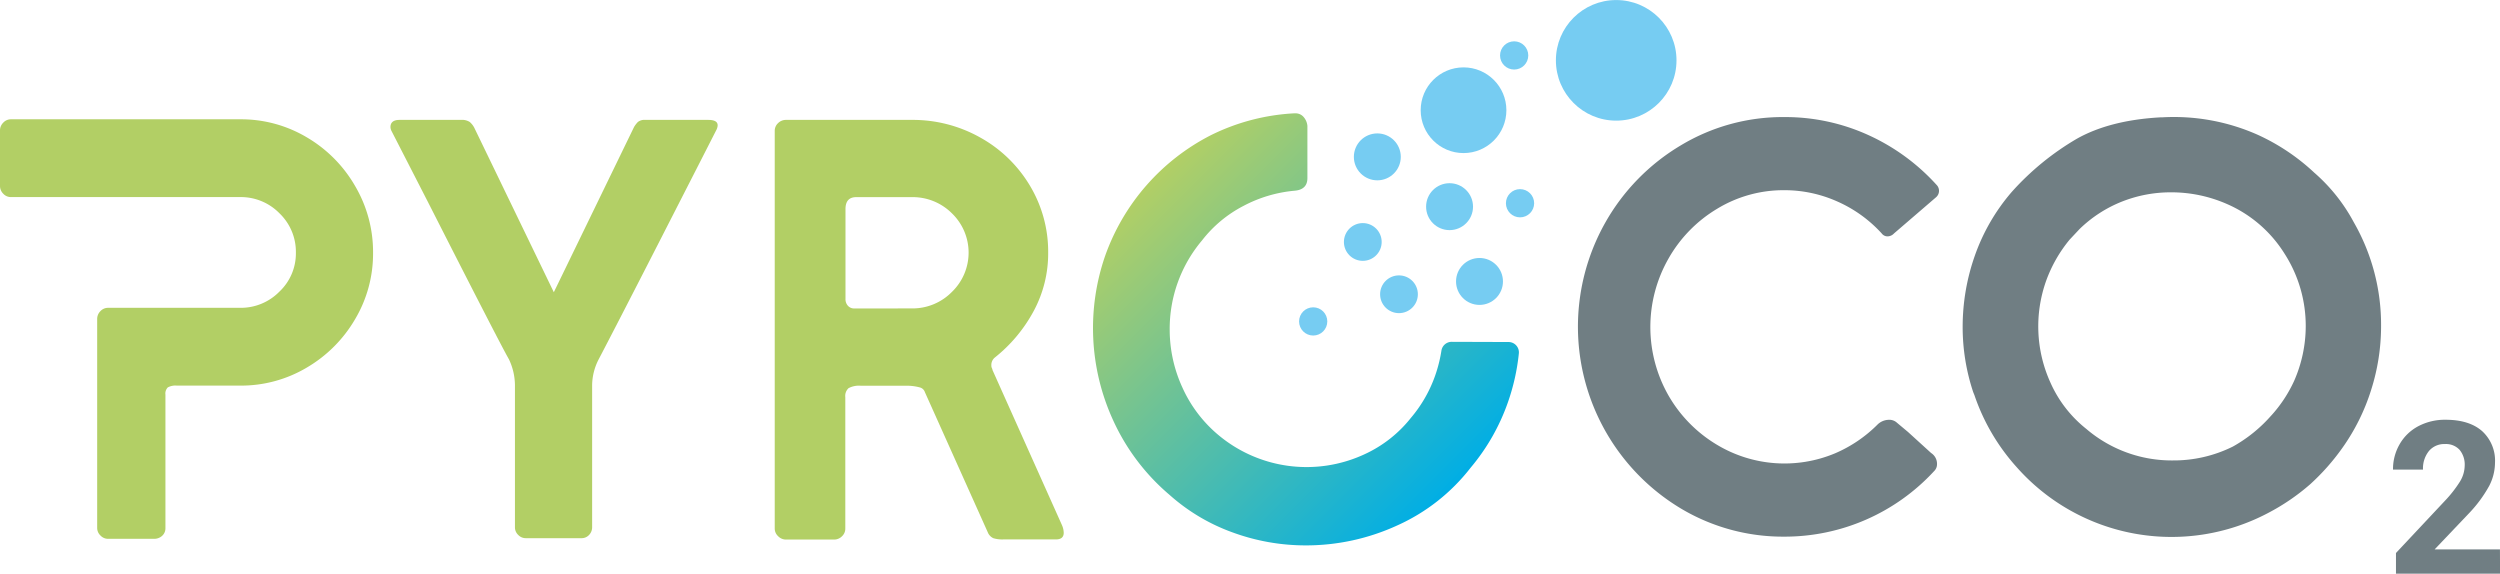
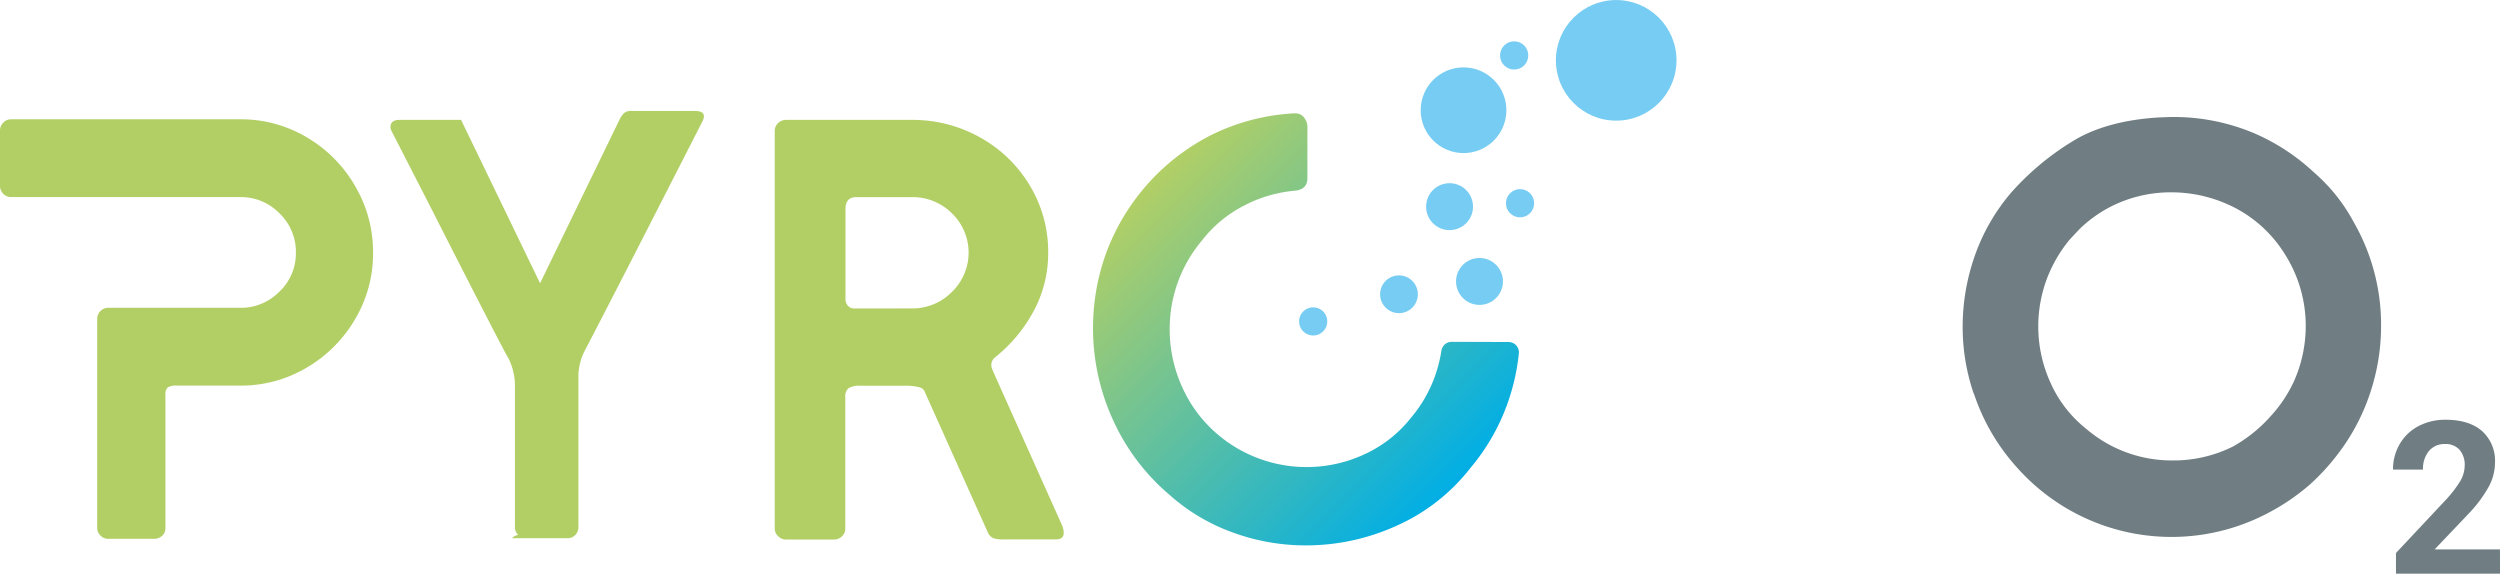
<svg xmlns="http://www.w3.org/2000/svg" id="Livello_1" data-name="Livello 1" viewBox="0 0 540.25 123.97">
  <defs>
    <style>.cls-1{fill:#b2cf65;}.cls-2{fill:url(#Sfumatura_senza_nome_6);}.cls-3{fill:#76ccf2;}.cls-4{fill:#707e83;}</style>
    <linearGradient id="Sfumatura_senza_nome_6" x1="395.19" y1="280.35" x2="461.04" y2="346.2" gradientUnits="userSpaceOnUse">
      <stop offset="0" stop-color="#b2cf65" />
      <stop offset="1" stop-color="#00aee5" />
    </linearGradient>
  </defs>
  <path class="cls-1" d="M172.58,352.75a2.23,2.23,0,0,1-.71-1.61V306a2.37,2.37,0,0,1,.71-1.74,2.23,2.23,0,0,1,1.62-.71h28.58a11.66,11.66,0,0,0,8.47-3.5,11.33,11.33,0,0,0,3.56-8.4,11.53,11.53,0,0,0-3.56-8.54,11.65,11.65,0,0,0-8.47-3.49H153.2a2.23,2.23,0,0,1-1.61-.71,2.36,2.36,0,0,1-.72-1.75V265.27a2.36,2.36,0,0,1,.72-1.75,2.23,2.23,0,0,1,1.61-.71h49.58a27.78,27.78,0,0,1,14.36,3.88,28.91,28.91,0,0,1,10.47,10.54,28.13,28.13,0,0,1,3.88,14.42A27.75,27.75,0,0,1,227.61,306a29.06,29.06,0,0,1-10.47,10.48,27.78,27.78,0,0,1-14.36,3.88H189.07a3.43,3.43,0,0,0-1.94.39,1.87,1.87,0,0,0-.51,1.55v28.84a2.18,2.18,0,0,1-.71,1.68,2.53,2.53,0,0,1-1.75.65h-10A2.24,2.24,0,0,1,172.58,352.75Z" transform="translate(-150.87 -237.03)" />
-   <path class="cls-1" d="M262.86,352.63a2.23,2.23,0,0,1-.71-1.62V320.23a13.28,13.28,0,0,0-1.3-5.56q-1.8-3.1-17.58-34.14l-7.76-15.13a2,2,0,0,1-.26-.91c0-1,.64-1.55,1.94-1.55h13.32a3.06,3.06,0,0,1,1.87.45,4.2,4.2,0,0,1,1.1,1.49l17.07,35.3,17.33-35.69a5.78,5.78,0,0,1,.84-1.1,2.31,2.31,0,0,1,1.62-.45h13.58c1.81,0,2.41.69,1.81,2.07q-3.89,7.64-12.35,24.18t-13.13,25.48a12.41,12.41,0,0,0-1.42,5.56V351a2.37,2.37,0,0,1-.65,1.62,2.18,2.18,0,0,1-1.68.71h-12A2.23,2.23,0,0,1,262.86,352.63Z" transform="translate(-150.87 -237.03)" />
+   <path class="cls-1" d="M262.86,352.63a2.23,2.23,0,0,1-.71-1.62V320.23a13.28,13.28,0,0,0-1.3-5.56q-1.8-3.1-17.58-34.14l-7.76-15.13a2,2,0,0,1-.26-.91c0-1,.64-1.55,1.94-1.55h13.32l17.07,35.3,17.33-35.69a5.78,5.78,0,0,1,.84-1.1,2.31,2.31,0,0,1,1.62-.45h13.58c1.81,0,2.41.69,1.81,2.07q-3.89,7.64-12.35,24.18t-13.13,25.48a12.41,12.41,0,0,0-1.42,5.56V351a2.37,2.37,0,0,1-.65,1.62,2.18,2.18,0,0,1-1.68.71h-12A2.23,2.23,0,0,1,262.86,352.63Z" transform="translate(-150.87 -237.03)" />
  <path class="cls-1" d="M319,352.88a2.23,2.23,0,0,1-.71-1.61v-86a2.23,2.23,0,0,1,.71-1.62,2.39,2.39,0,0,1,1.75-.71H347.9a29.72,29.72,0,0,1,14.8,3.81,28.7,28.7,0,0,1,10.74,10.41,27.71,27.71,0,0,1,3.94,14.49,26.23,26.23,0,0,1-3.1,12.54,32.49,32.49,0,0,1-8.41,10.09,2.07,2.07,0,0,0-.77,1.68,1.39,1.39,0,0,0,.13.65,1,1,0,0,1,.12.39l15,33.49a4.32,4.32,0,0,1,.39,1.68c0,.95-.57,1.43-1.69,1.43H367.68a6.64,6.64,0,0,1-2.13-.26,2.35,2.35,0,0,1-1.23-1.3l-13.58-30.26a1.54,1.54,0,0,0-1-1,10.81,10.81,0,0,0-2.52-.39H336.9a4.77,4.77,0,0,0-2.65.52,2.26,2.26,0,0,0-.71,1.94v28.45a2.23,2.23,0,0,1-.71,1.61,2.38,2.38,0,0,1-1.75.72H320.74A2.36,2.36,0,0,1,319,352.88Zm28.91-49.2a11.92,11.92,0,0,0,8.66-3.56,11.8,11.8,0,0,0,0-17,12,12,0,0,0-8.66-3.49h-12c-1.55,0-2.33.86-2.33,2.59v19.4a2.11,2.11,0,0,0,.52,1.48,1.8,1.8,0,0,0,1.42.59Z" transform="translate(-150.87 -237.03)" />
  <path class="cls-2" d="M464.6,310.9a2.24,2.24,0,0,0-2.23,1.85,30.41,30.41,0,0,1-1.37,5.47,28.94,28.94,0,0,1-5.24,9.12,27.22,27.22,0,0,1-10.09,7.89A29.69,29.69,0,0,1,414.12,331a28.72,28.72,0,0,1-7.76-10.28,30,30,0,0,1-2.72-12.48,29.62,29.62,0,0,1,7-19.27,27,27,0,0,1,8.92-7.43,29.1,29.1,0,0,1,11.12-3.3c1.81-.17,2.72-1.08,2.72-2.72V264.23a3.41,3.41,0,0,0-.84-1.94,2.28,2.28,0,0,0-1.75-.77h-.26a45.92,45.92,0,0,0-18,4.72,46.84,46.84,0,0,0-22.83,26,47.79,47.79,0,0,0,1.62,35.44A46.22,46.22,0,0,0,403.64,344a41.65,41.65,0,0,0,13.58,8.08A45.85,45.85,0,0,0,433,354.89a47.3,47.3,0,0,0,19.85-4.33,41.61,41.61,0,0,0,15.84-12.48,45,45,0,0,0,8-14,46.16,46.16,0,0,0,2.4-10.64,2.24,2.24,0,0,0-2.21-2.5Z" transform="translate(-150.87 -237.03)" />
  <circle class="cls-3" cx="319.72" cy="60.82" r="5.07" />
  <circle class="cls-3" cx="313.25" cy="44.66" r="5.07" />
-   <circle class="cls-3" cx="297.64" cy="33.9" r="5.07" />
  <circle class="cls-3" cx="283.78" cy="69.46" r="3.05" />
-   <circle class="cls-3" cx="294.5" cy="52.29" r="4.08" />
  <circle class="cls-3" cx="302.32" cy="63.59" r="4.08" />
  <circle class="cls-3" cx="316.27" cy="23.82" r="9.26" />
  <circle class="cls-3" cx="349.26" cy="13.04" r="13.03" />
  <circle class="cls-3" cx="328.48" cy="43.92" r="3.05" />
  <circle class="cls-3" cx="327.21" cy="11.98" r="3.05" />
-   <path class="cls-4" d="M514.08,346.9A45.8,45.8,0,0,1,497.85,285a45.35,45.35,0,0,1,16.23-16.55,42.69,42.69,0,0,1,22.35-6.12,43.31,43.31,0,0,1,18.24,3.91A44.93,44.93,0,0,1,569.38,277a1.83,1.83,0,0,1-.12,2.65l-9.1,7.83a1.93,1.93,0,0,1-1.39.63,1.56,1.56,0,0,1-1.26-.63,28.56,28.56,0,0,0-9.53-6.88,28,28,0,0,0-11.55-2.47,27.59,27.59,0,0,0-14.46,4,29.46,29.46,0,0,0-10.55,10.8,29.87,29.87,0,0,0,0,29.55A29.51,29.51,0,0,0,522,333.2,28.31,28.31,0,0,0,547.41,335a29.17,29.17,0,0,0,9.22-6.25,3.58,3.58,0,0,1,2.4-1,2.42,2.42,0,0,1,1.77.63l2.39,2,5,4.55a2.77,2.77,0,0,1,1.27,2.4,2.05,2.05,0,0,1-.63,1.51A43.91,43.91,0,0,1,536.43,353,43,43,0,0,1,514.08,346.9Z" transform="translate(-150.87 -237.03)" />
  <path class="cls-4" d="M586.69,338a44.68,44.68,0,0,1-9.15-15.59l-.26-.64A44.54,44.54,0,0,1,575,307.63a46.23,46.23,0,0,1,2.65-15.4,42.69,42.69,0,0,1,8-13.77A58.38,58.38,0,0,1,599.7,267q7.13-4,18-4.61h.38a44.53,44.53,0,0,1,20.71,3.78A45.24,45.24,0,0,1,651,274.36,37.7,37.7,0,0,1,659.49,285a44.47,44.47,0,0,1,5.93,22.48,45.39,45.39,0,0,1-2.15,13.82A44.56,44.56,0,0,1,657,333.9a48.06,48.06,0,0,1-6.88,7.76,46.37,46.37,0,0,1-9.16,6.25A44.66,44.66,0,0,1,586.69,338Zm55-11.17a29.19,29.19,0,0,0,4.93-7.46,29.5,29.5,0,0,0,2.52-11.86,28.87,28.87,0,0,0-4.54-15.6,27.7,27.7,0,0,0-12.5-10.8,29.91,29.91,0,0,0-12-2.52,28.7,28.7,0,0,0-10.67,2,27.92,27.92,0,0,0-9.16,5.93l-2.14,2.28a29.85,29.85,0,0,0-5.12,9,29.37,29.37,0,0,0,1,22,26.47,26.47,0,0,0,7.7,9.91,28.41,28.41,0,0,0,18.69,6.82,28.7,28.7,0,0,0,13-3A31.27,31.27,0,0,0,641.68,326.83Z" transform="translate(-150.87 -237.03)" />
  <path class="cls-4" d="M691.13,361H668.64v-4.47l10.61-11.31a26.39,26.39,0,0,0,3.24-4.16,6.8,6.8,0,0,0,1-3.38,5,5,0,0,0-1.1-3.44,4,4,0,0,0-3.16-1.25,4.31,4.31,0,0,0-3.48,1.52,6,6,0,0,0-1.27,4H668a10.73,10.73,0,0,1,1.43-5.48,10.07,10.07,0,0,1,4-3.88,12.28,12.28,0,0,1,5.93-1.41q5.07,0,7.87,2.43a8.63,8.63,0,0,1,2.81,6.87,11,11,0,0,1-1.26,5,28.11,28.11,0,0,1-4.33,5.88L677,355.75h14.11Z" transform="translate(-150.87 -237.03)" />
</svg>